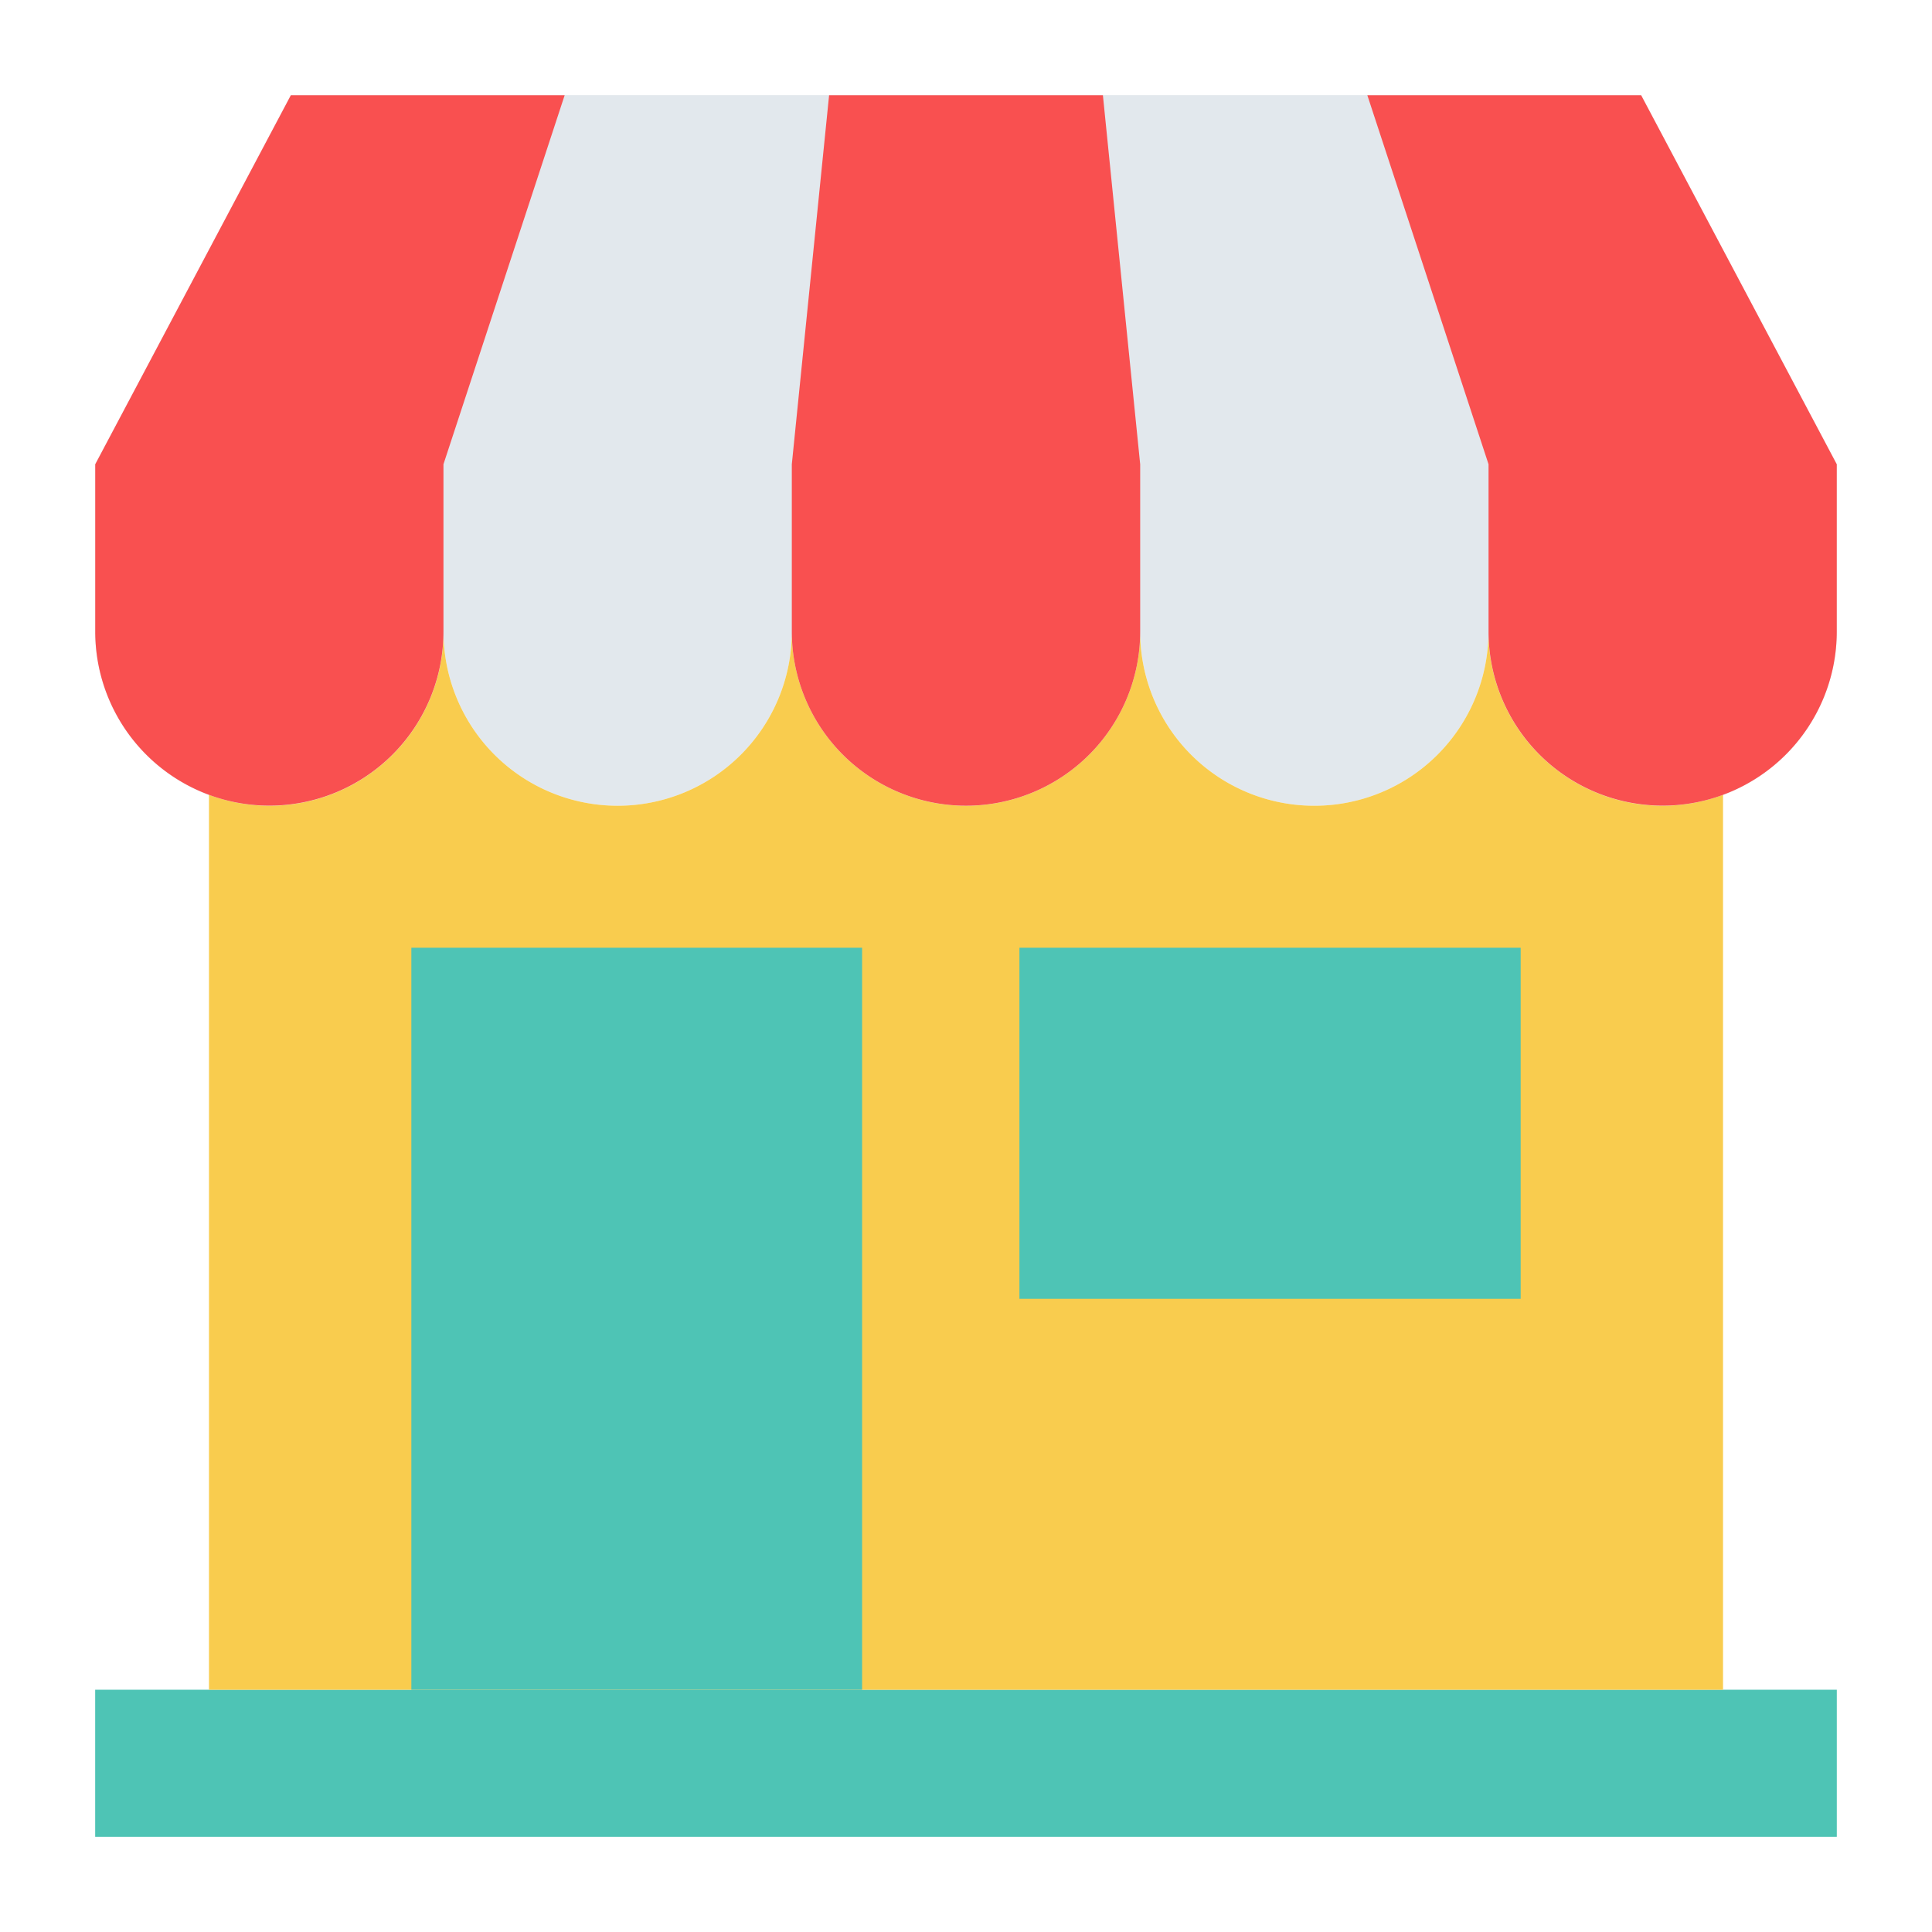
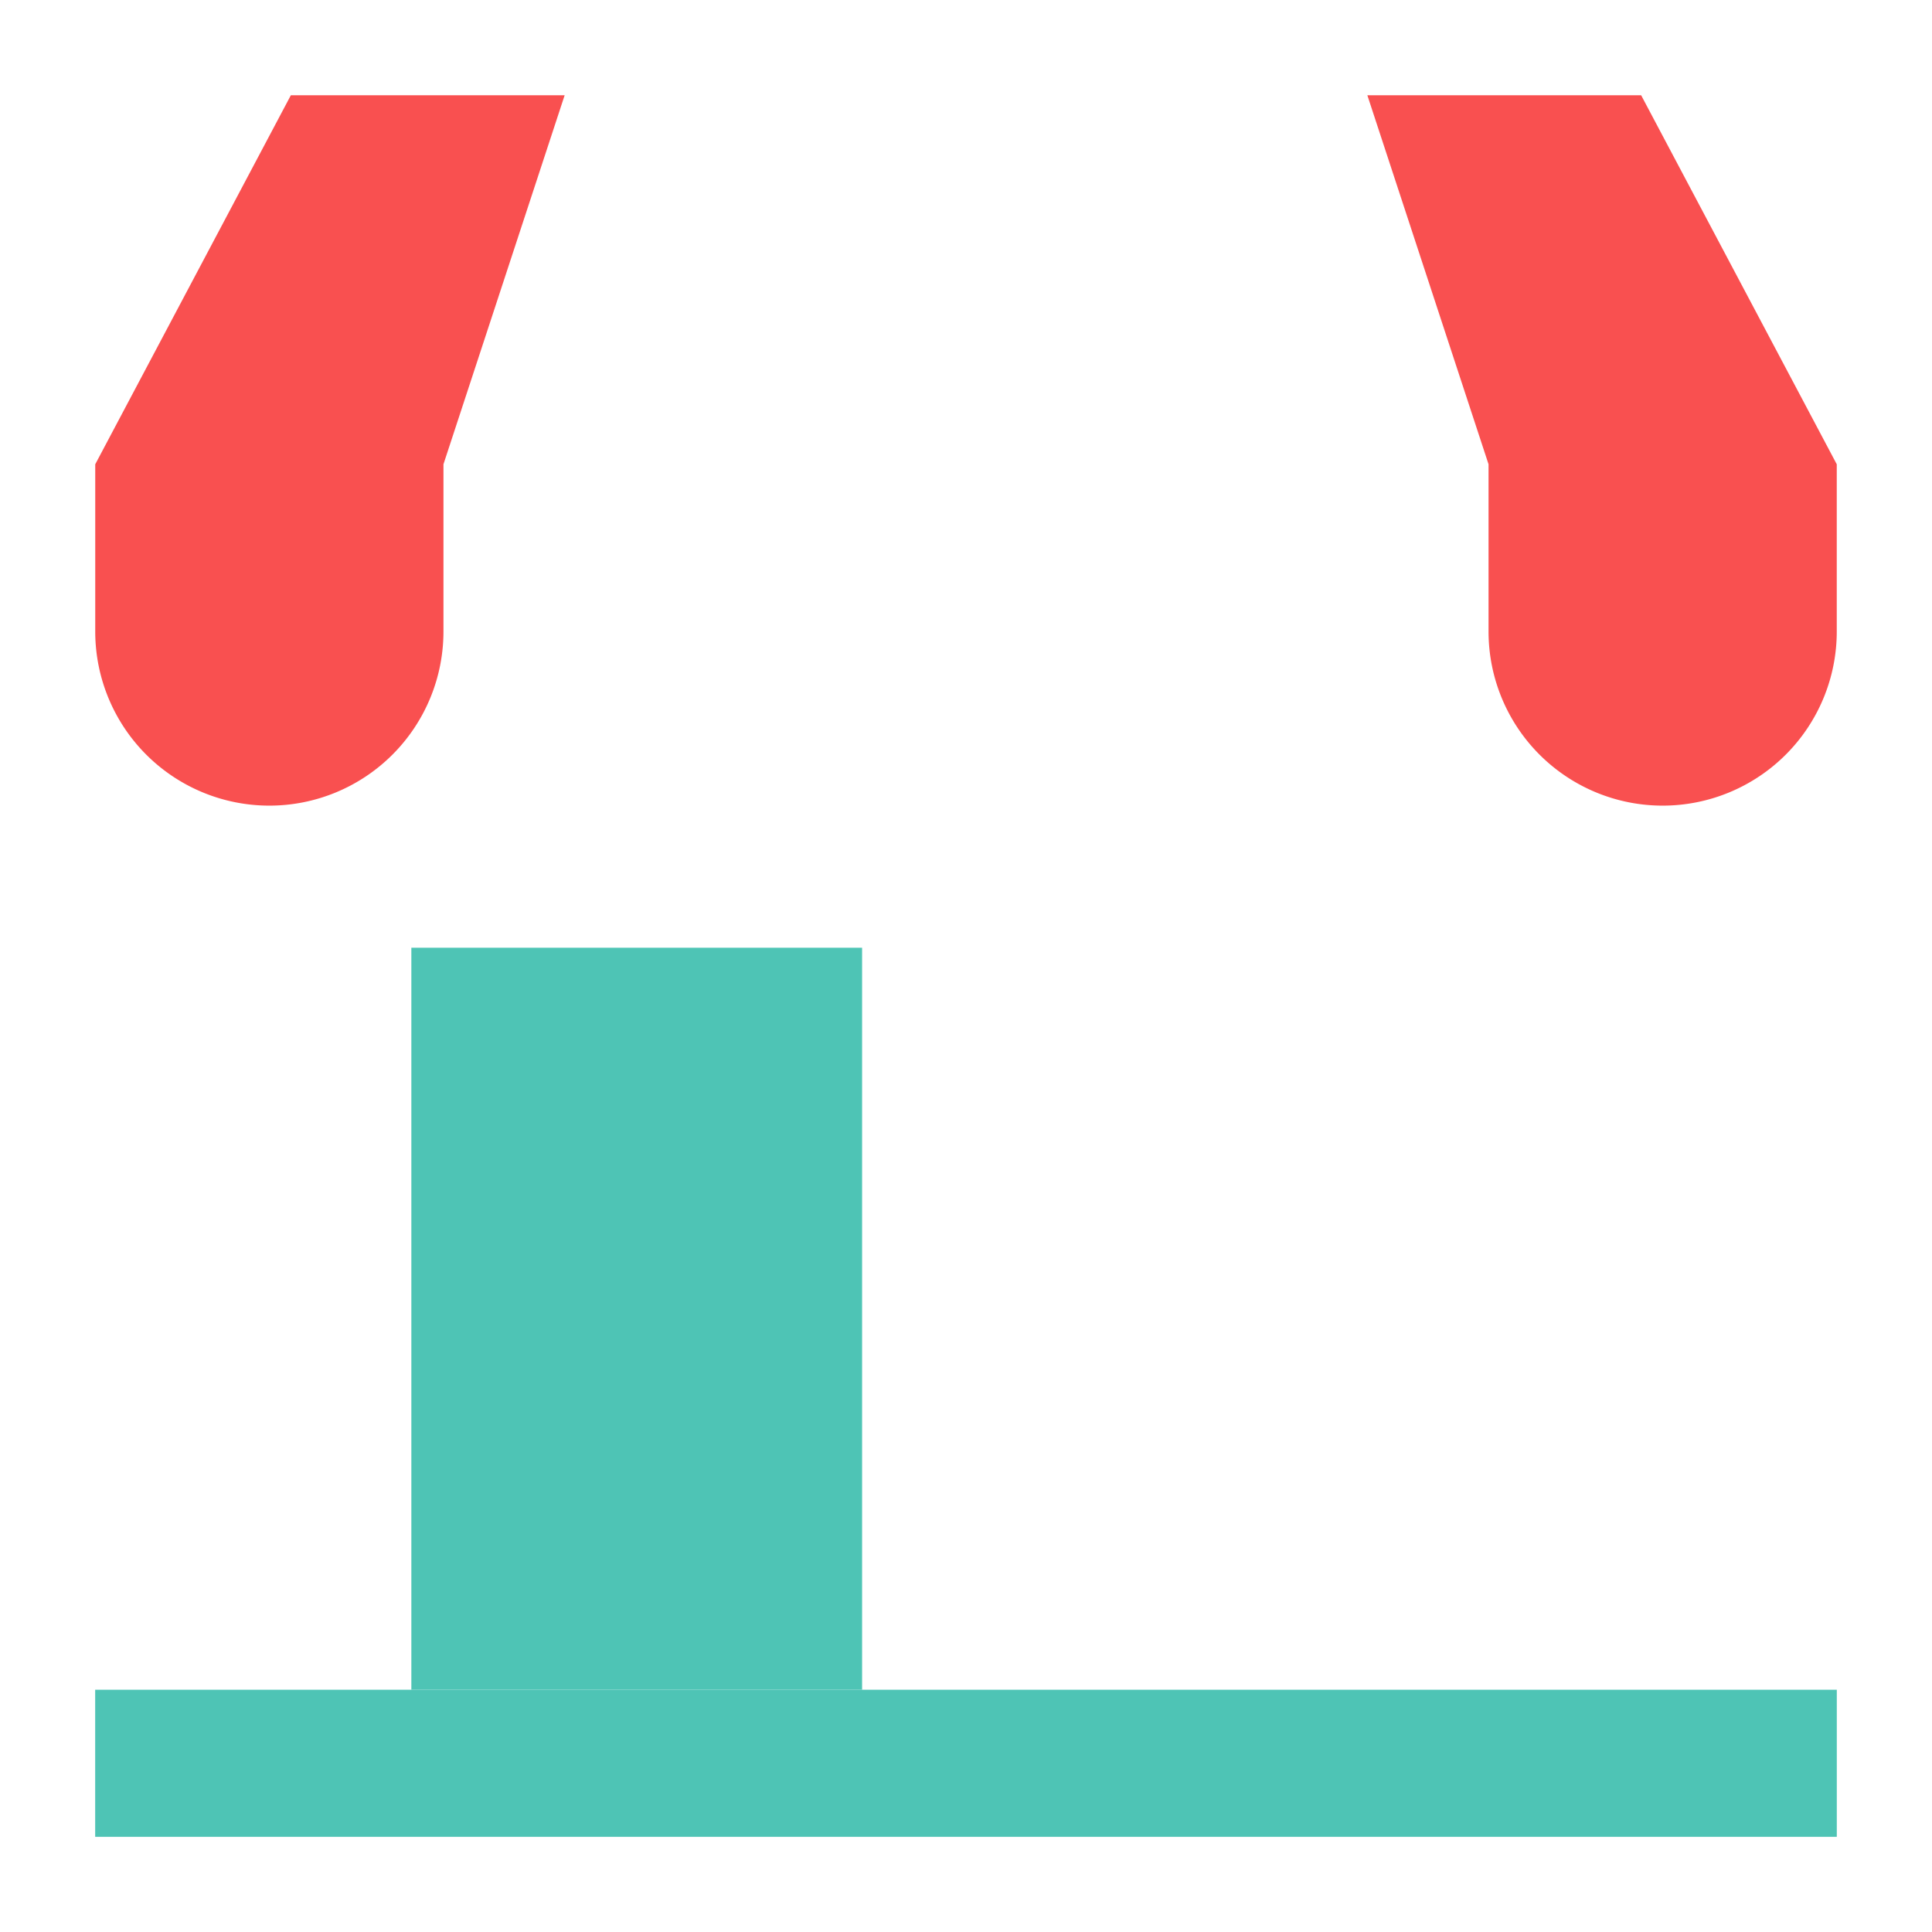
<svg xmlns="http://www.w3.org/2000/svg" width="128" height="128" viewBox="0 0 128 128">
  <title>SHOP</title>
  <g>
    <rect x="6.306" y="111.949" width="115.387" height="9.745" fill="#4ec4b5" />
-     <path d="M108.733,6.306H19.267L6.306,30.76V41.844A11.539,11.539,0,0,0,17.845,53.383h0A11.539,11.539,0,0,0,29.384,41.844,11.539,11.539,0,0,0,40.923,53.383h0A11.539,11.539,0,0,0,52.461,41.844a11.539,11.539,0,0,0,23.078,0A11.531,11.531,0,0,0,87.077,53.383h0A11.539,11.539,0,0,0,98.616,41.844a11.539,11.539,0,0,0,11.539,11.539h0a11.539,11.539,0,0,0,11.539-11.539V30.76Z" fill="#e2e8ed" />
-     <path d="M110.155,53.383h0A11.539,11.539,0,0,1,98.616,41.844,11.539,11.539,0,0,1,87.077,53.383h0A11.531,11.531,0,0,1,75.539,41.844a11.539,11.539,0,1,1-23.078,0A11.539,11.539,0,0,1,40.923,53.383h0A11.539,11.539,0,0,1,29.384,41.844,11.539,11.539,0,0,1,17.845,53.383h0a11.487,11.487,0,0,1-4-.727v59.293h100.31V52.656A11.487,11.487,0,0,1,110.155,53.383Z" fill="#f9cc4e" />
    <rect x="27.253" y="62.79" width="29.863" height="49.159" fill="#4ec4b5" />
-     <rect x="67.54" y="62.79" width="33.208" height="23.261" fill="#4ec4b5" />
    <path d="M37.41,6.31,29.38,30.76V41.84a11.535,11.535,0,1,1-23.07,0V30.76L19.27,6.31Z" fill="#f95050" />
    <path d="M90.59,6.31l8.03,24.45V41.84a11.535,11.535,0,1,0,23.07,0V30.76L108.73,6.31Z" fill="#f95050" />
-     <path d="M75.54,30.76V41.84a11.54,11.54,0,1,1-23.08,0V30.76L54.93,6.31H73.07Z" fill="#f95050" />
  </g>
</svg>